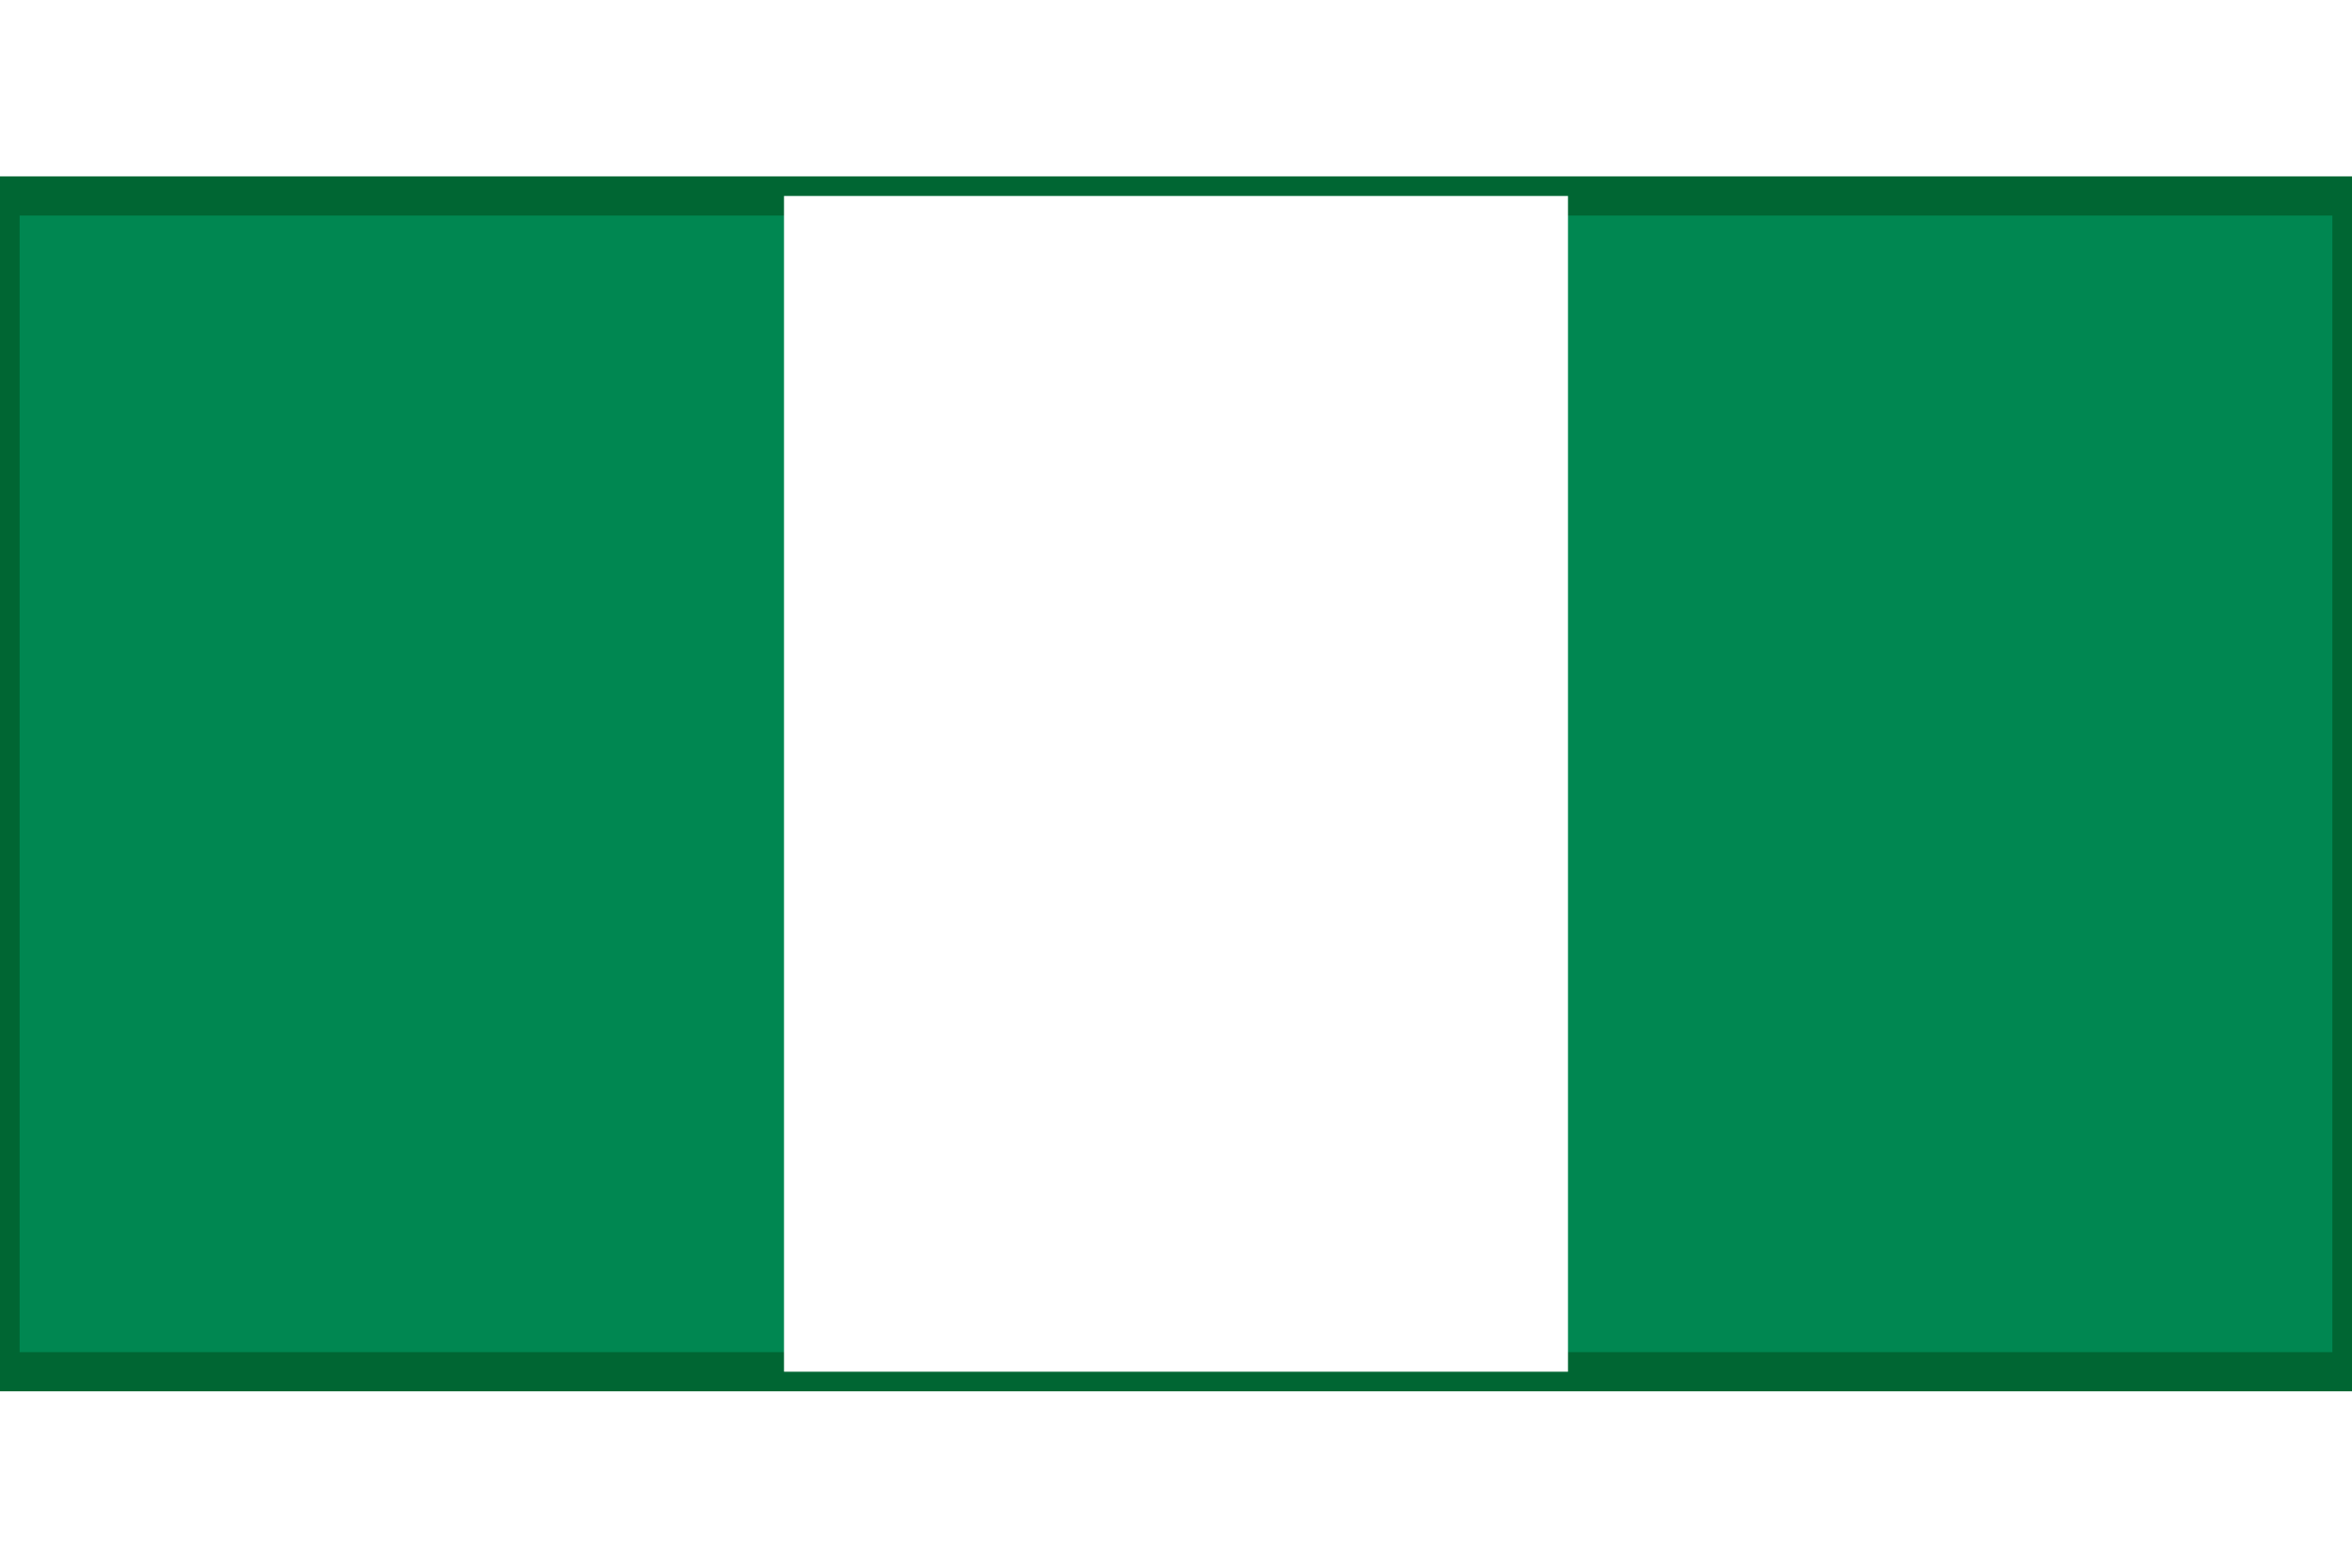
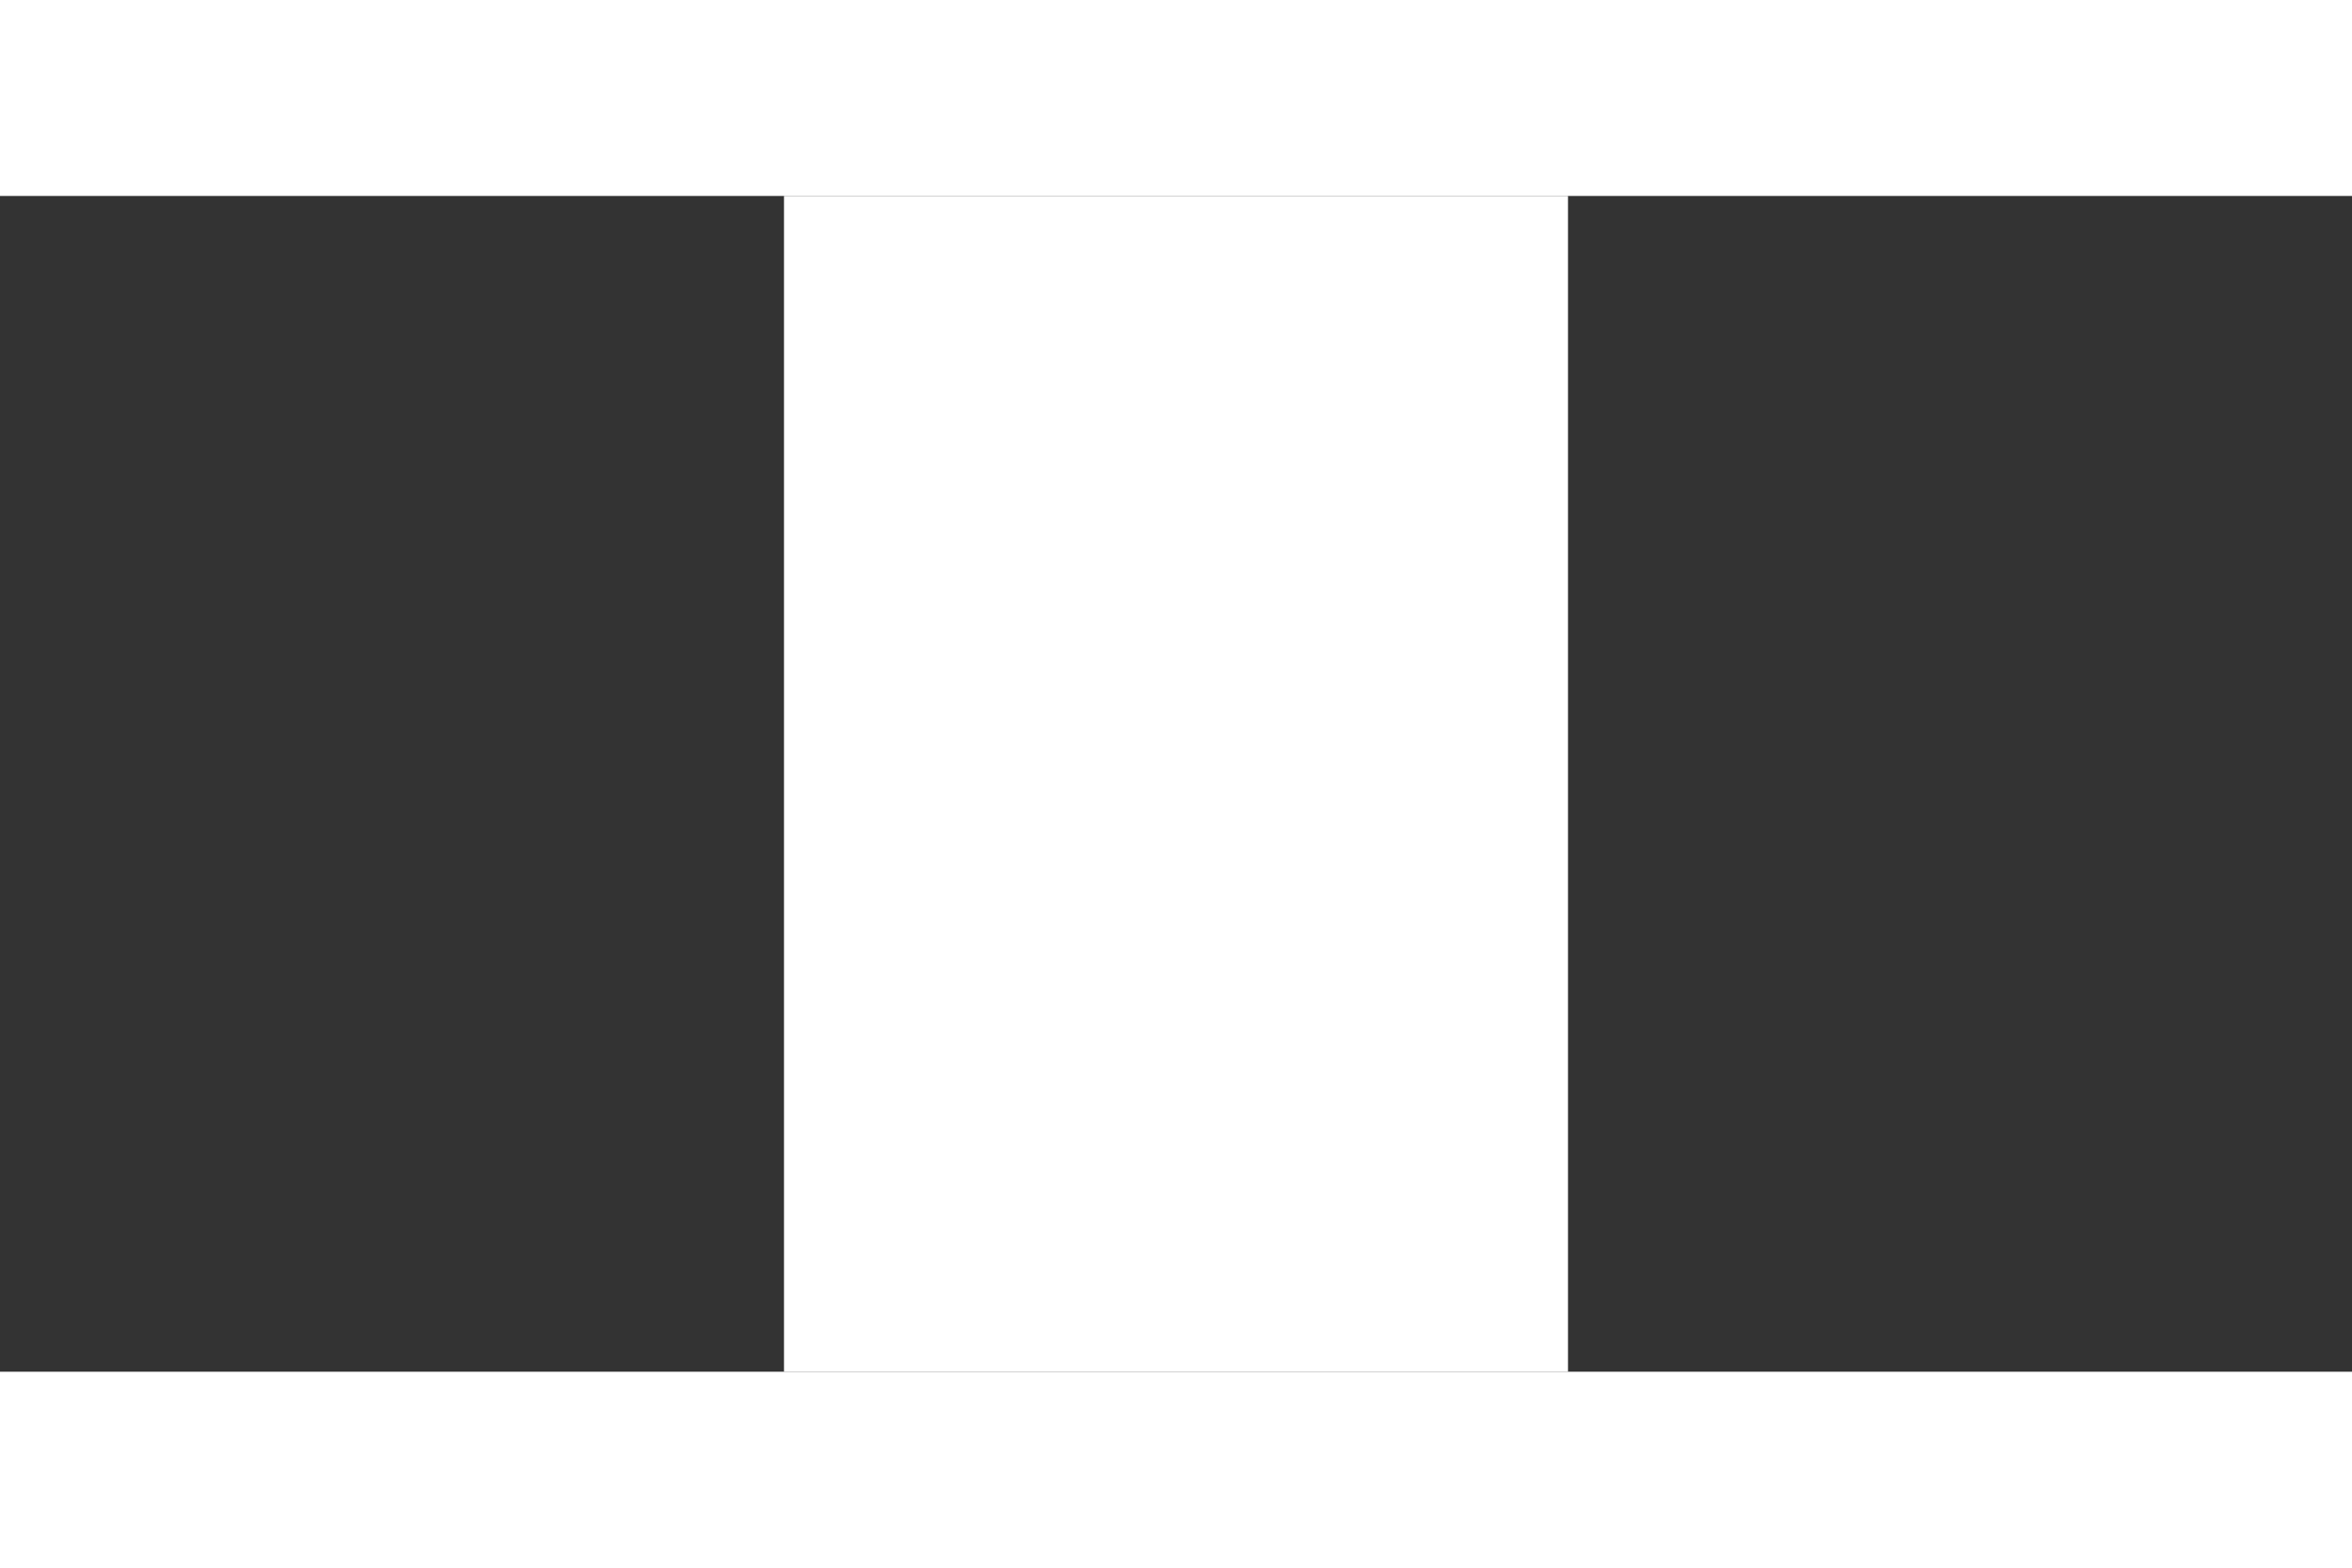
<svg xmlns="http://www.w3.org/2000/svg" width="24" height="16" viewBox="0 0 6 3">
  <rect x="0" y="0" width="6" height="3" fill="#333333" stroke="none" />
  <title>Flag of Nigeria</title>
-   <rect x="0" y="0" width="6" height="3" fill="#008751" stroke="#006633" stroke-width="0.1" />
  <rect x="2" y="0" width="2" height="3" fill="#fff" />
</svg>